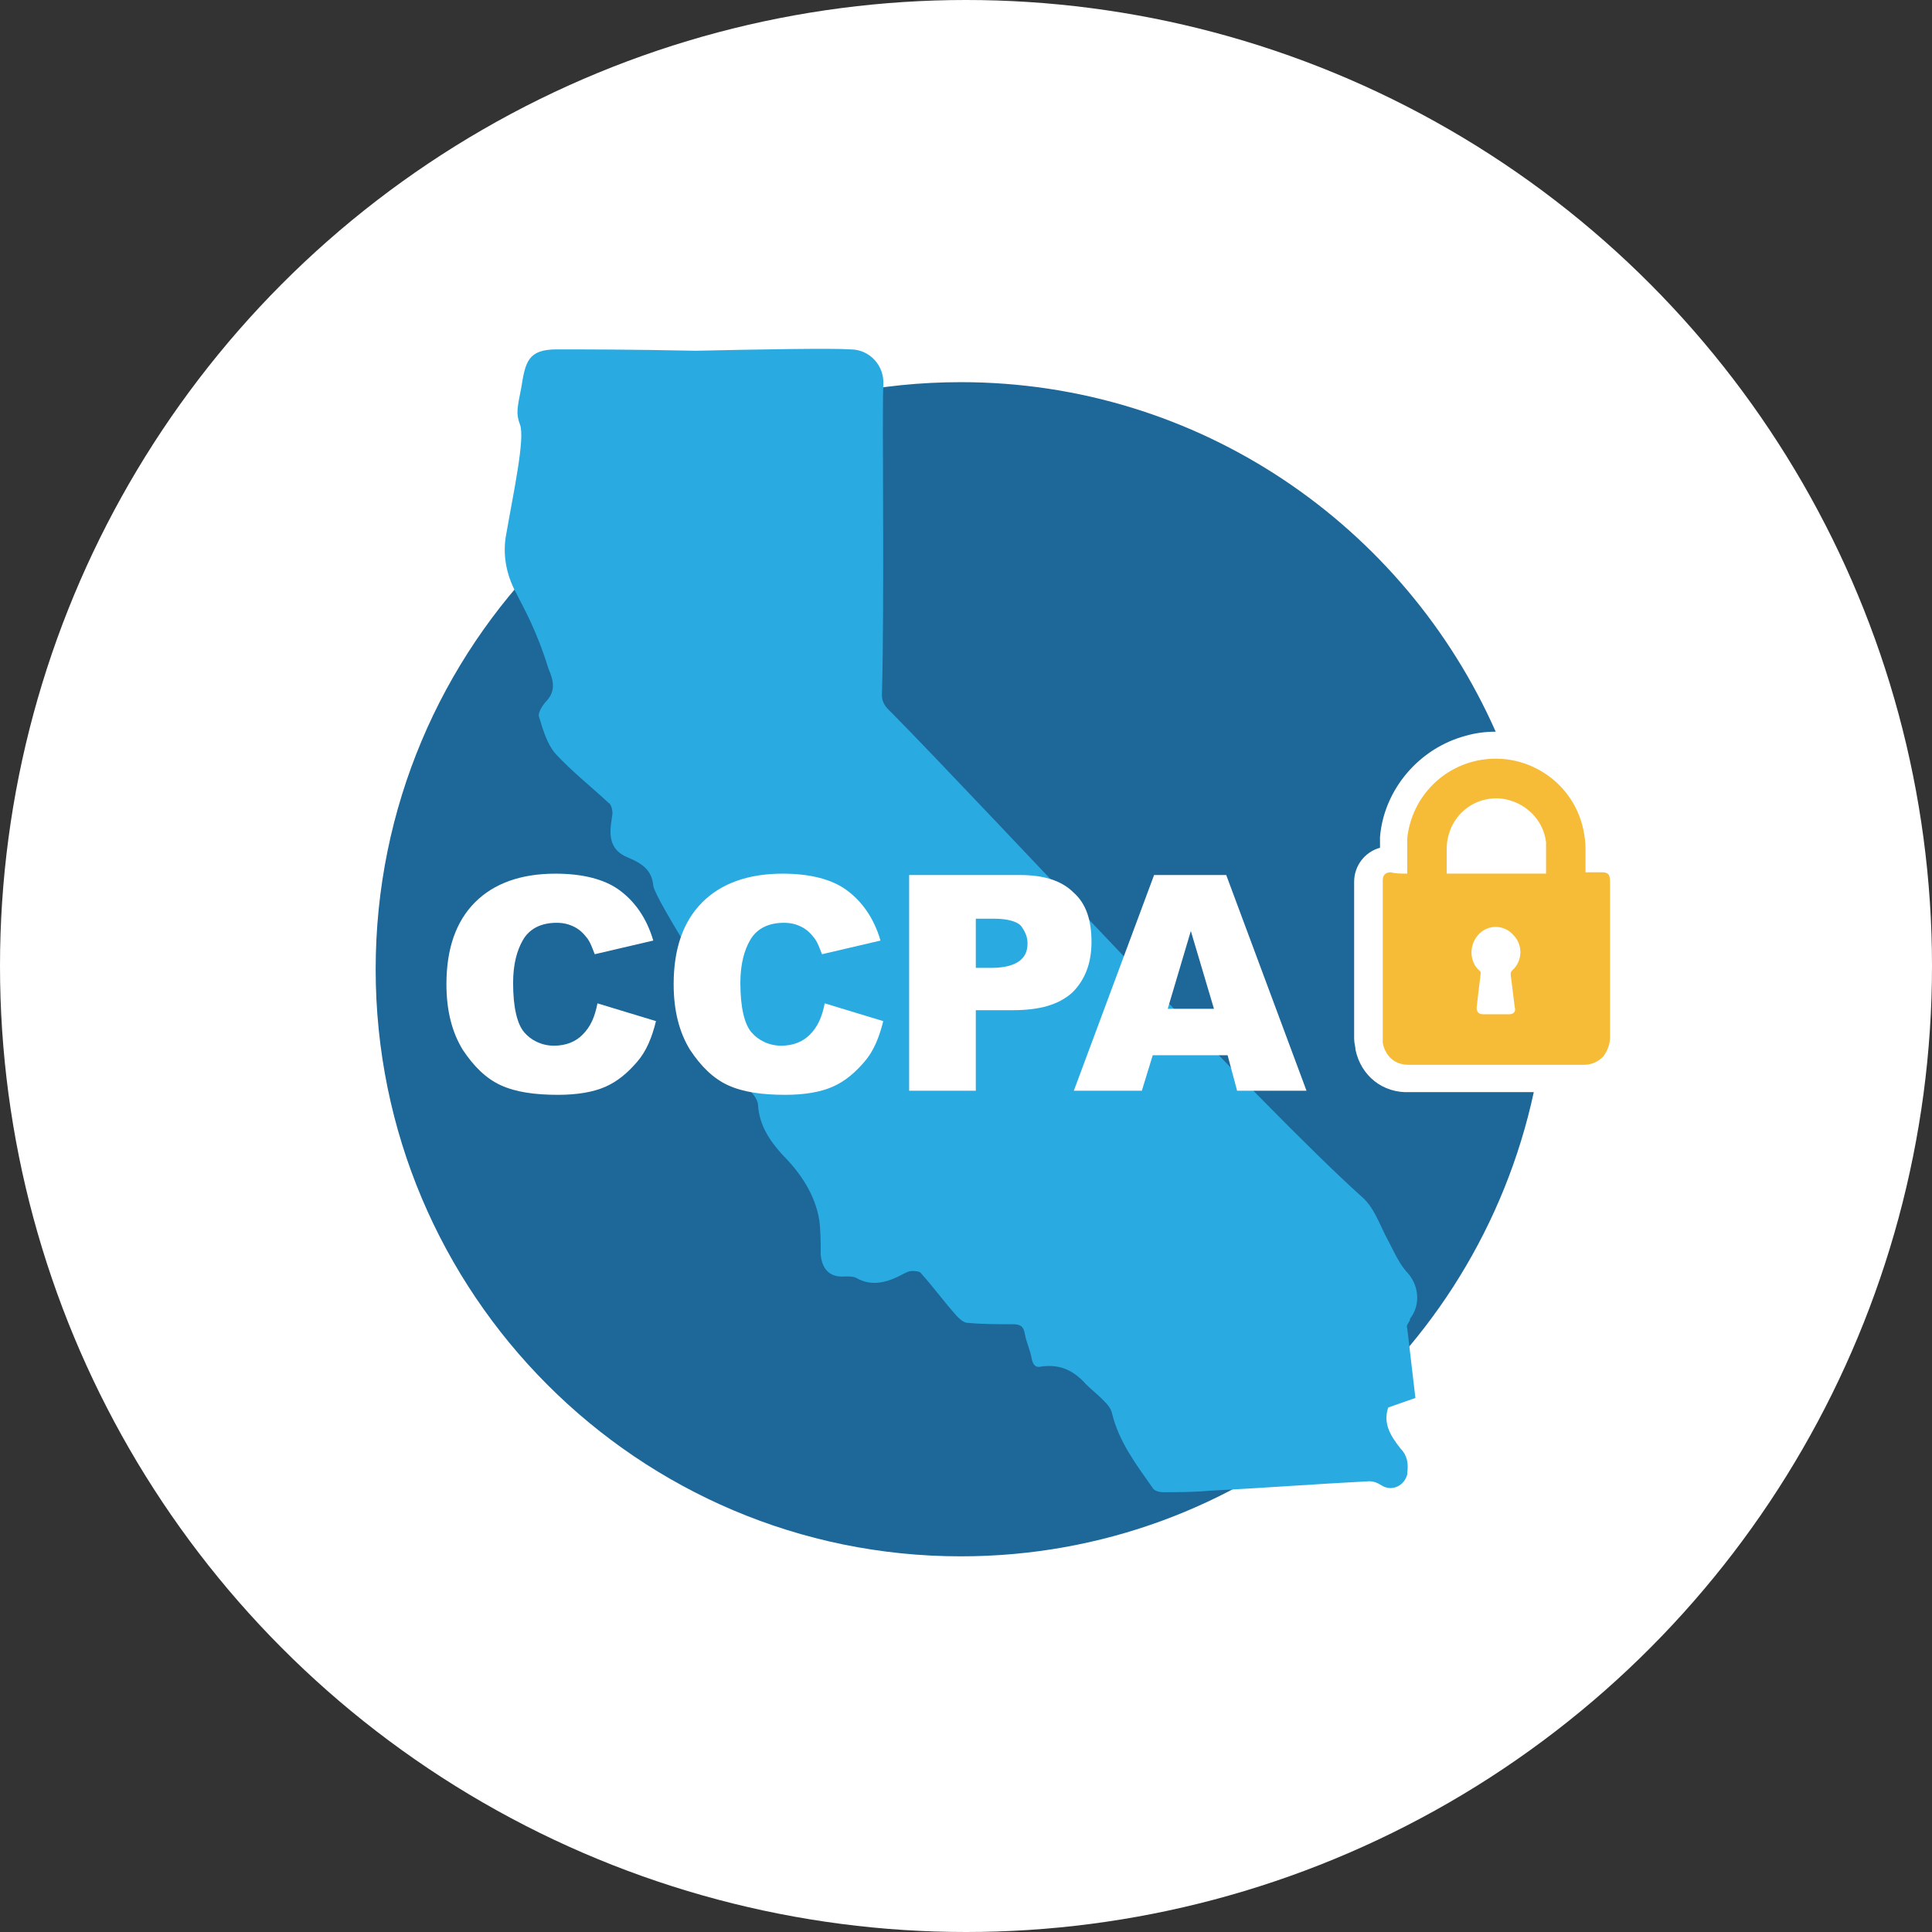
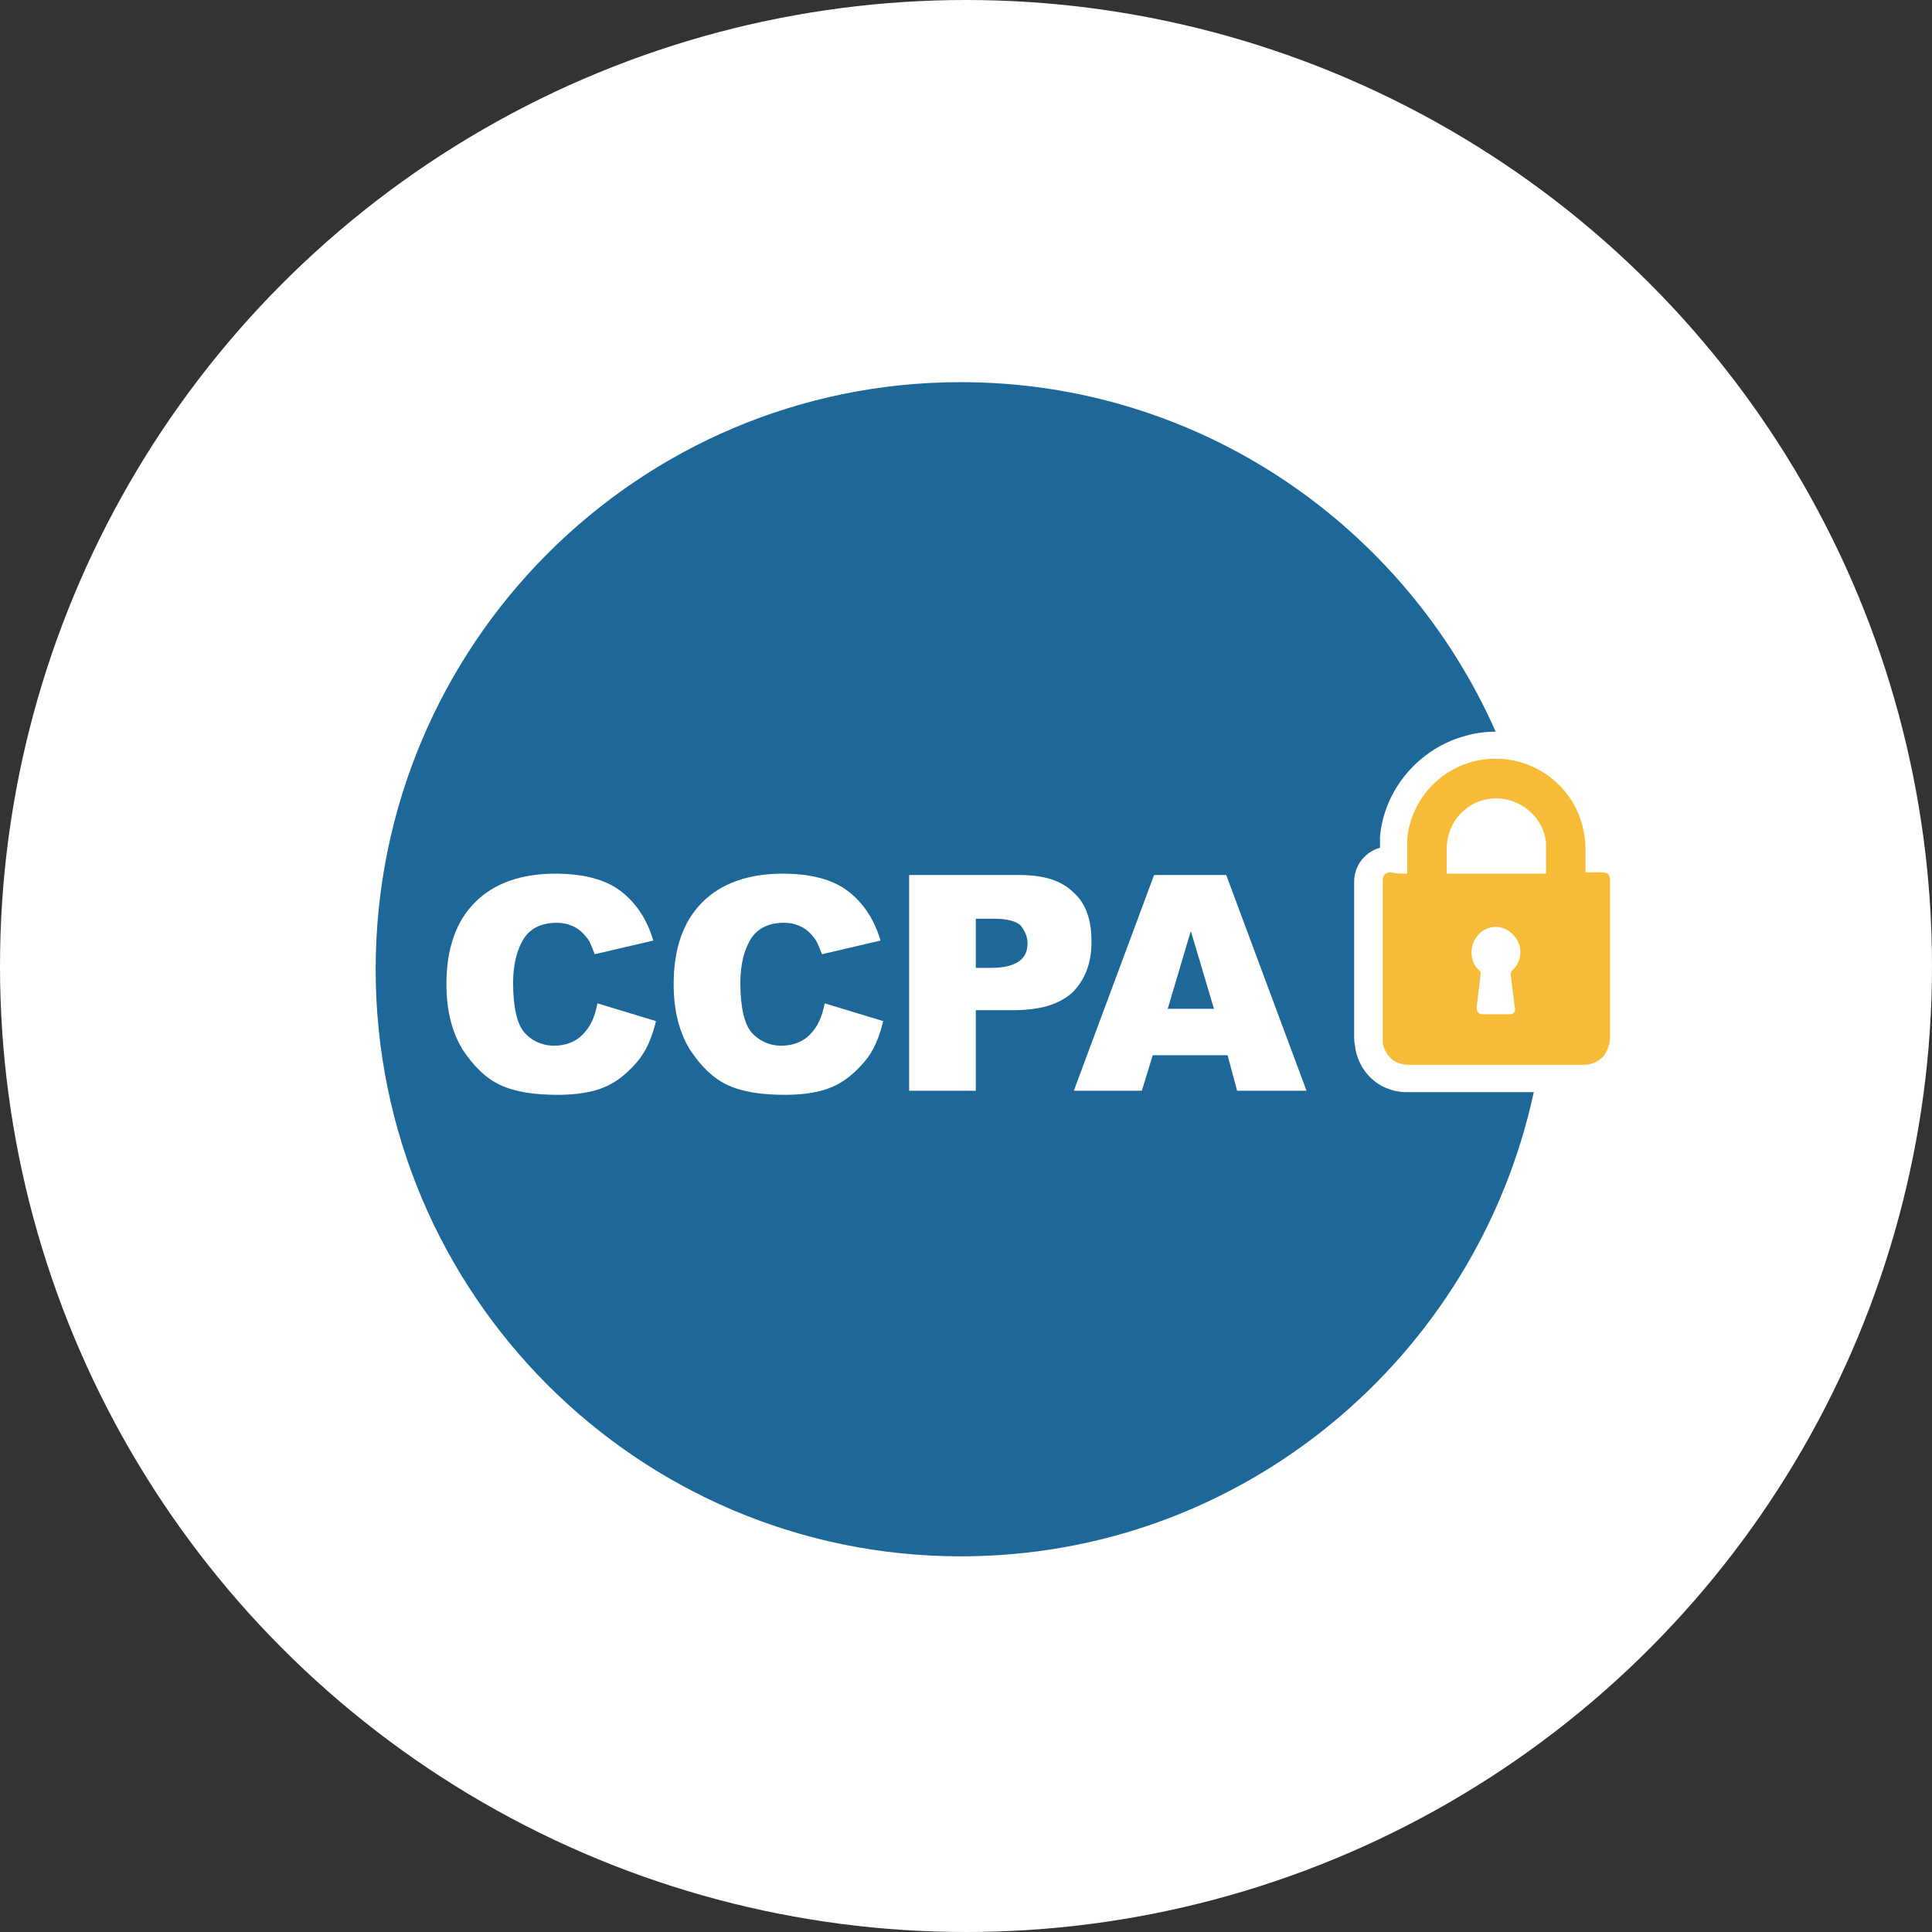
<svg xmlns="http://www.w3.org/2000/svg" width="72" height="72" viewBox="0 0 72 72" fill="none">
  <rect x="0" y="0" width="72" height="72" fill="#333333" stroke="none" />
  <circle cx="36" cy="36" r="36" fill="white" />
  <path d="M50.516 39.123C50.516 39.021 50.465 38.869 50.465 38.716V32.865C50.465 32.254 50.871 31.745 51.429 31.593C51.429 31.44 51.429 31.338 51.429 31.186C51.581 29.405 52.9 27.878 54.624 27.42C54.979 27.319 55.334 27.268 55.74 27.268C52.342 19.585 44.684 14.242 35.808 14.242C23.738 14.242 14 24.062 14 36.121C14 48.231 23.788 58 35.808 58C46.306 58 55.03 50.571 57.16 40.7H52.545C51.53 40.751 50.719 40.09 50.516 39.123Z" fill="#1D6799" />
  <path d="M52.444 32.558C52.444 32.456 52.444 32.406 52.444 32.304C52.444 31.948 52.444 31.591 52.444 31.235C52.596 29.861 53.56 28.742 54.879 28.386C56.806 27.877 58.733 29.149 59.037 31.083C59.088 31.337 59.088 31.591 59.088 31.795C59.088 32.049 59.088 32.253 59.088 32.507C59.139 32.507 59.139 32.507 59.19 32.507C59.342 32.507 59.544 32.507 59.697 32.507C59.95 32.507 60.001 32.609 60.001 32.864C60.001 33.474 60.001 34.085 60.001 34.695C60.001 36.018 60.001 37.341 60.001 38.664C60.001 38.918 59.9 39.173 59.747 39.376C59.544 39.58 59.291 39.682 59.037 39.682C57.922 39.682 56.806 39.682 55.69 39.682C54.625 39.682 53.56 39.682 52.495 39.682C51.988 39.682 51.633 39.376 51.531 38.867C51.531 38.817 51.531 38.715 51.531 38.664C51.531 36.73 51.531 34.746 51.531 32.813C51.531 32.609 51.633 32.507 51.836 32.507C51.988 32.558 52.241 32.558 52.444 32.558ZM57.617 32.558C57.617 32.507 57.617 32.406 57.617 32.355C57.617 32.049 57.617 31.693 57.617 31.388C57.516 30.523 56.806 29.861 55.944 29.76C54.828 29.658 53.915 30.523 53.915 31.642C53.915 31.897 53.915 32.202 53.915 32.456C53.915 32.507 53.915 32.507 53.915 32.558C55.132 32.558 56.4 32.558 57.617 32.558ZM55.791 37.799C55.944 37.799 56.096 37.799 56.248 37.799C56.4 37.799 56.502 37.697 56.451 37.545C56.4 37.138 56.349 36.73 56.299 36.323C56.299 36.273 56.299 36.222 56.349 36.171C56.755 35.815 56.755 35.204 56.4 34.848C56.045 34.441 55.436 34.441 55.081 34.848C54.726 35.255 54.777 35.865 55.132 36.171C55.183 36.222 55.183 36.222 55.183 36.273C55.132 36.68 55.081 37.087 55.031 37.545C55.031 37.697 55.081 37.799 55.284 37.799C55.487 37.799 55.639 37.799 55.791 37.799Z" fill="#F7BC37" />
-   <path d="M31.701 13.021C32.411 13.021 32.968 13.632 32.918 14.344C32.867 15.463 32.968 22.281 32.867 25.894C32.867 26.25 33.07 26.403 33.273 26.606C36.975 30.372 46.966 41.209 50.77 44.618C51.176 44.974 51.379 45.534 51.632 46.043C51.886 46.501 52.089 47.01 52.393 47.366C52.9 47.875 52.951 48.638 52.545 49.147V49.198C52.494 49.299 52.393 49.401 52.444 49.503C52.545 50.368 52.647 51.233 52.748 52.098L51.734 52.454C51.531 53.065 51.835 53.523 52.19 53.98C52.444 54.235 52.494 54.54 52.444 54.896V54.947C52.342 55.354 51.886 55.609 51.48 55.354C51.328 55.252 51.176 55.202 51.024 55.202C49.046 55.303 47.068 55.456 45.039 55.558C44.481 55.609 43.923 55.609 43.315 55.609C43.213 55.609 43.01 55.558 42.96 55.456C42.351 54.591 41.692 53.726 41.438 52.657C41.388 52.454 41.235 52.301 41.083 52.149C40.88 51.945 40.678 51.792 40.475 51.589C40.018 51.08 39.511 50.826 38.801 50.928C38.598 50.978 38.497 50.877 38.446 50.622C38.395 50.317 38.243 50.012 38.192 49.706C38.142 49.401 37.989 49.35 37.736 49.35C37.178 49.35 36.62 49.35 36.062 49.299C35.91 49.299 35.758 49.147 35.657 49.045C35.2 48.536 34.794 47.976 34.338 47.468C34.287 47.366 34.084 47.366 33.983 47.366C33.881 47.366 33.78 47.417 33.679 47.468C33.121 47.773 32.512 47.976 31.904 47.62C31.802 47.569 31.65 47.569 31.498 47.569C30.94 47.62 30.636 47.315 30.585 46.755C30.585 46.297 30.585 45.89 30.534 45.483C30.382 44.517 29.824 43.702 29.165 43.041C28.658 42.481 28.303 41.922 28.252 41.209C28.252 41.006 28.1 40.802 27.948 40.65C27.643 40.344 27.39 40.039 27.085 39.734C26.527 39.174 26.527 38.258 27.085 37.698C27.085 37.698 27.085 37.698 27.085 37.648C27.085 37.648 24.448 33.577 24.347 33.017C24.296 32.458 23.992 32.203 23.383 31.949C22.521 31.593 22.774 30.779 22.825 30.321C22.825 30.168 22.774 29.965 22.673 29.914C22.014 29.303 21.304 28.743 20.695 28.082C20.391 27.726 20.239 27.217 20.087 26.708C20.036 26.555 20.239 26.25 20.391 26.098C20.695 25.741 20.644 25.385 20.442 24.927C19.985 23.452 19.529 22.689 19.224 22.078C18.869 21.416 18.717 20.653 18.869 19.89C19.123 18.415 19.579 16.328 19.377 15.819C19.224 15.412 19.275 15.209 19.427 14.446C19.579 13.479 19.681 13.021 20.746 13.021C21.811 13.021 23.535 13.021 25.919 13.072C28.201 13.021 31.041 12.97 31.701 13.021Z" fill="#29ABE2" />
  <path d="M22.266 37.392L24.447 38.054C24.295 38.664 24.092 39.173 23.737 39.58C23.382 39.987 23.027 40.292 22.571 40.496C22.114 40.7 21.506 40.801 20.796 40.801C19.933 40.801 19.223 40.7 18.665 40.445C18.108 40.191 17.651 39.733 17.245 39.122C16.84 38.461 16.637 37.647 16.637 36.68C16.637 35.357 16.992 34.339 17.702 33.627C18.412 32.915 19.426 32.559 20.694 32.559C21.708 32.559 22.52 32.762 23.078 33.169C23.636 33.576 24.092 34.187 24.346 35.052L22.165 35.561C22.063 35.306 22.013 35.154 21.911 35.001C21.759 34.797 21.607 34.645 21.404 34.543C21.201 34.441 20.998 34.39 20.745 34.39C20.187 34.39 19.73 34.594 19.477 35.052C19.274 35.408 19.122 35.917 19.122 36.629C19.122 37.545 19.274 38.156 19.528 38.461C19.781 38.766 20.187 38.97 20.643 38.97C21.1 38.97 21.455 38.817 21.708 38.563C22.013 38.257 22.165 37.901 22.266 37.392Z" fill="white" />
  <path d="M30.735 37.392L32.916 38.054C32.764 38.664 32.561 39.173 32.206 39.58C31.851 39.987 31.496 40.292 31.039 40.496C30.583 40.7 29.974 40.801 29.264 40.801C28.402 40.801 27.692 40.7 27.134 40.445C26.576 40.191 26.12 39.733 25.714 39.122C25.308 38.461 25.105 37.647 25.105 36.68C25.105 35.357 25.46 34.339 26.171 33.627C26.881 32.915 27.895 32.559 29.163 32.559C30.177 32.559 30.989 32.762 31.547 33.169C32.104 33.576 32.561 34.187 32.814 35.052L30.634 35.561C30.532 35.306 30.481 35.154 30.38 35.001C30.228 34.797 30.076 34.645 29.873 34.543C29.67 34.441 29.467 34.39 29.213 34.39C28.656 34.39 28.199 34.594 27.946 35.052C27.743 35.408 27.591 35.917 27.591 36.629C27.591 37.545 27.743 38.156 27.996 38.461C28.25 38.766 28.656 38.97 29.112 38.97C29.569 38.97 29.924 38.817 30.177 38.563C30.481 38.257 30.634 37.901 30.735 37.392Z" fill="white" />
  <path d="M33.881 32.609H37.989C38.902 32.609 39.561 32.813 40.018 33.271C40.474 33.678 40.677 34.288 40.677 35.102C40.677 35.917 40.423 36.527 39.967 36.985C39.46 37.443 38.75 37.647 37.735 37.647H36.366V40.649H33.881V32.609ZM36.366 36.069H36.975C37.431 36.069 37.786 35.968 37.989 35.815C38.192 35.662 38.293 35.459 38.293 35.153C38.293 34.899 38.192 34.696 38.04 34.492C37.888 34.339 37.532 34.238 37.076 34.238H36.366V36.069Z" fill="white" />
  <path d="M45.749 39.326H42.959L42.553 40.649H40.018L43.01 32.609H45.698L48.69 40.649H46.104L45.749 39.326ZM45.241 37.596L44.379 34.696L43.517 37.596H45.241Z" fill="white" />
</svg>